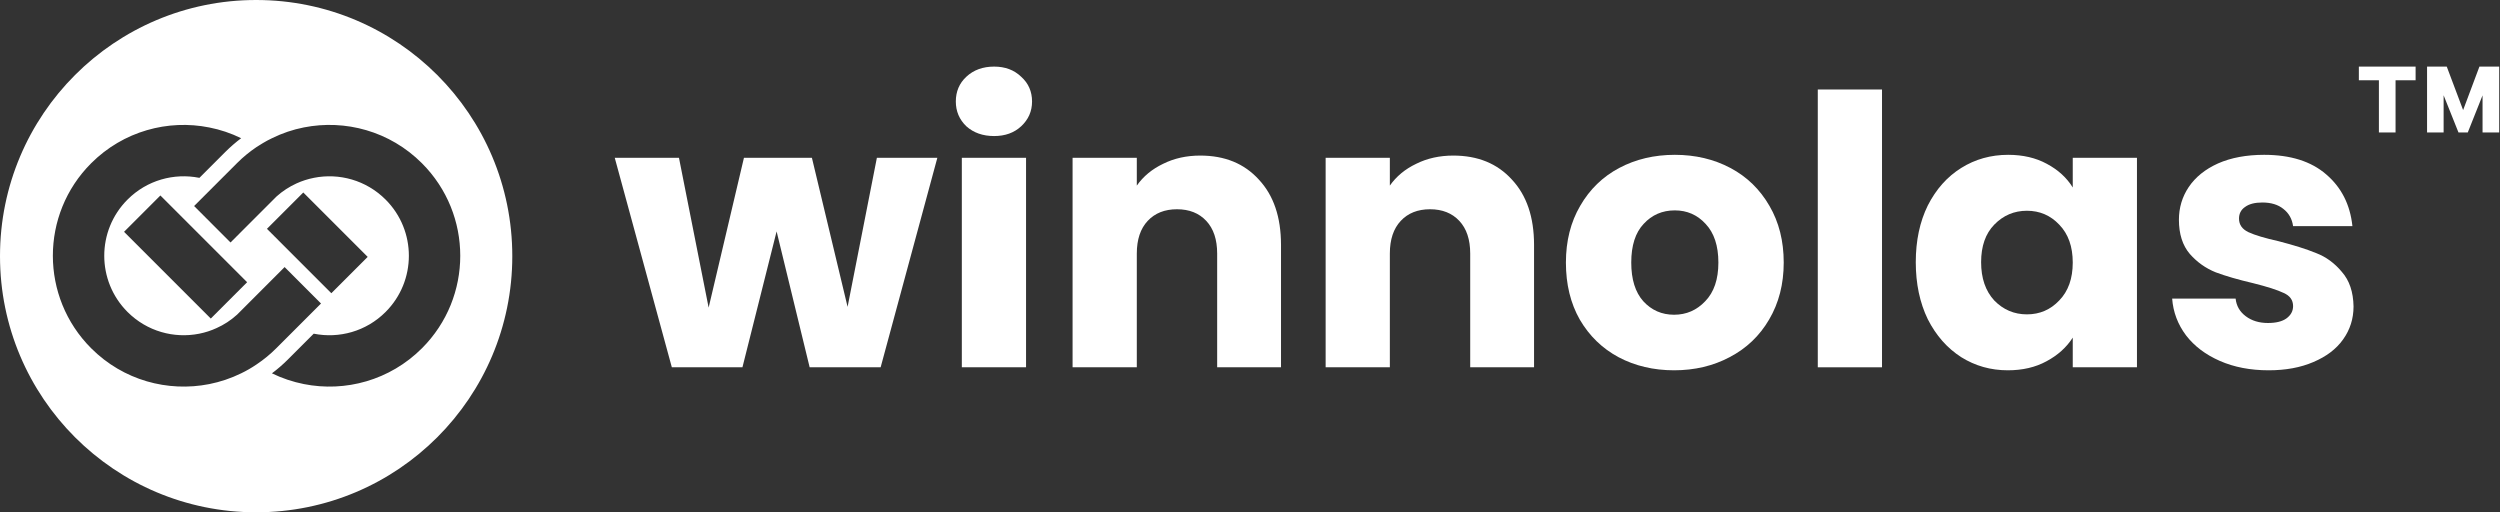
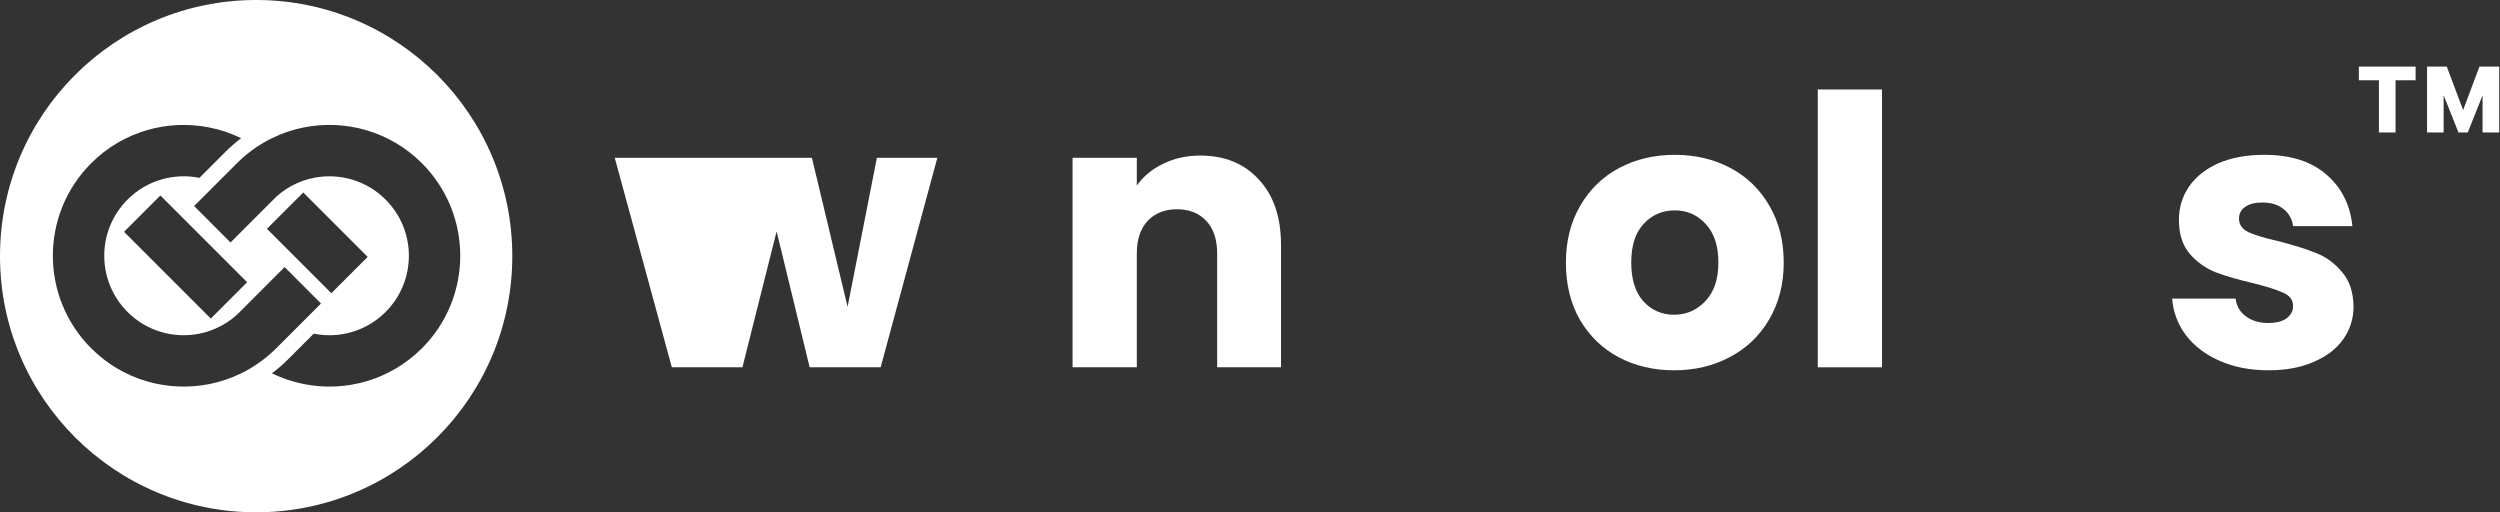
<svg xmlns="http://www.w3.org/2000/svg" width="488" height="100" viewBox="0 0 488 100" fill="none">
  <rect x="0" y="0" width="488" height="100" fill="#333333" stroke="none" />
  <path fill-rule="evenodd" clip-rule="evenodd" d="M50 100C77.614 100 100 77.614 100 50C100 22.386 77.614 0 50 0C22.386 0 0 22.386 0 50C0 77.614 22.386 100 50 100ZM82.355 31.858C76.092 25.595 67.397 23.273 59.308 24.872C57.165 25.297 55.077 25.998 53.086 26.983C52.486 27.266 51.896 27.582 51.321 27.929C50.896 28.173 50.487 28.425 50.078 28.701C48.747 29.6 47.479 30.631 46.297 31.812L39.877 38.233L37.892 40.218L37.908 40.234L44.998 47.332L52.095 40.234L53.986 38.344C55.175 37.28 56.491 36.437 57.869 35.807C58.956 35.311 60.09 34.948 61.24 34.721C61.243 34.721 61.247 34.719 61.251 34.718C61.253 34.718 61.254 34.717 61.256 34.717C61.262 34.715 61.267 34.712 61.272 34.712C66.178 33.735 71.464 35.154 75.269 38.958C81.326 45.014 81.326 54.837 75.269 60.894C71.464 64.707 66.171 66.116 61.263 65.139C61.255 65.139 61.247 65.139 61.24 65.131L56.152 70.219C55.184 71.18 54.159 72.07 53.081 72.873C55.074 73.85 57.169 74.543 59.303 74.968C67.376 76.583 76.095 74.251 82.365 67.982C92.336 58.01 92.336 41.84 82.357 31.86L82.355 31.858ZM31.307 38.157L24.215 45.25L41.147 62.182L48.239 55.09L31.307 38.157ZM52.109 44.666L59.201 37.574L71.771 50.144L64.678 57.236L52.109 44.666ZM62.663 59.246L55.573 52.15L55.557 52.133L46.294 61.404L46.23 61.46C45.026 62.547 43.693 63.406 42.284 64.036C41.198 64.54 40.072 64.902 38.921 65.131C38.917 65.131 38.911 65.133 38.906 65.135C38.9 65.137 38.894 65.139 38.89 65.139C33.984 66.116 28.698 64.697 24.893 60.894C18.836 54.837 18.836 45.014 24.893 38.958C28.698 35.145 33.99 33.735 38.898 34.712C38.907 34.712 38.915 34.712 38.921 34.721L44.009 29.633C44.978 28.672 46.002 27.782 47.073 26.978C45.08 26.001 42.993 25.301 40.859 24.883C32.788 23.265 24.068 25.595 17.797 31.866C7.825 41.838 7.825 58.009 17.805 67.988C24.066 74.25 32.763 76.573 40.852 74.975C42.986 74.549 45.083 73.849 47.075 72.872C48.107 72.376 49.107 71.8 50.076 71.139C50.099 71.122 50.123 71.108 50.146 71.091C51.485 70.193 52.745 69.162 53.919 67.988L62.661 59.246H62.663Z" fill="white" />
  <g clip-path="url(#clip0_341_45)">
-     <path d="M182.969 30.807L171.9 71.696H158.045L151.594 45.169L144.924 71.696H131.142L120 30.807H132.535L138.326 60.045L145.217 30.807H158.485L165.449 59.898L171.167 30.807H182.969Z" fill="white" />
-     <path d="M194.053 26.557C191.854 26.557 190.046 25.921 188.629 24.651C187.26 23.332 186.576 21.72 186.576 19.815C186.576 17.861 187.26 16.249 188.629 14.979C190.046 13.659 191.854 13 194.053 13C196.204 13 197.963 13.659 199.331 14.979C200.748 16.249 201.457 17.861 201.457 19.815C201.457 21.72 200.748 23.332 199.331 24.651C197.963 25.921 196.204 26.557 194.053 26.557ZM200.284 30.807V71.696H187.749V30.807H200.284Z" fill="white" />
+     <path d="M182.969 30.807L171.9 71.696H158.045L151.594 45.169L144.924 71.696H131.142L120 30.807H132.535L145.217 30.807H158.485L165.449 59.898L171.167 30.807H182.969Z" fill="white" />
    <path d="M234.292 30.367C239.081 30.367 242.893 31.93 245.727 35.057C248.611 38.135 250.053 42.385 250.053 47.807V71.696H237.591V49.493C237.591 46.757 236.882 44.632 235.464 43.118C234.048 41.603 232.142 40.846 229.747 40.846C227.353 40.846 225.447 41.603 224.029 43.118C222.612 44.632 221.904 46.757 221.904 49.493V71.696H209.368V30.807H221.904V36.229C223.174 34.422 224.885 33.005 227.035 31.979C229.185 30.904 231.604 30.367 234.292 30.367Z" fill="white" />
-     <path d="M283.687 30.367C288.476 30.367 292.288 31.93 295.123 35.057C298.006 38.135 299.447 42.385 299.447 47.807V71.696H286.985V49.493C286.985 46.757 286.277 44.632 284.86 43.118C283.442 41.603 281.536 40.846 279.142 40.846C276.747 40.846 274.841 41.603 273.425 43.118C272.007 44.632 271.298 46.757 271.298 49.493V71.696H258.764V30.807H271.298V36.229C272.568 34.422 274.28 33.005 276.43 31.979C278.579 30.904 280.999 30.367 283.687 30.367Z" fill="white" />
    <path d="M326.778 72.282C322.77 72.282 319.154 71.427 315.928 69.718C312.751 68.008 310.235 65.565 308.378 62.39C306.57 59.214 305.666 55.502 305.666 51.251C305.666 47.05 306.594 43.362 308.451 40.186C310.308 36.962 312.85 34.495 316.075 32.785C319.3 31.075 322.917 30.221 326.924 30.221C330.931 30.221 334.548 31.075 337.773 32.785C340.999 34.495 343.539 36.962 345.397 40.186C347.254 43.362 348.183 47.05 348.183 51.251C348.183 55.453 347.229 59.166 345.323 62.39C343.466 65.565 340.9 68.008 337.627 69.718C334.401 71.427 330.784 72.282 326.778 72.282ZM326.778 61.437C329.172 61.437 331.2 60.558 332.861 58.799C334.572 57.041 335.428 54.525 335.428 51.251C335.428 47.978 334.596 45.462 332.935 43.704C331.322 41.945 329.318 41.066 326.924 41.066C324.48 41.066 322.452 41.945 320.839 43.704C319.227 45.413 318.421 47.929 318.421 51.251C318.421 54.525 319.202 57.041 320.767 58.799C322.379 60.558 324.383 61.437 326.778 61.437Z" fill="white" />
    <path d="M367.368 17.47V71.696H354.832V17.47H367.368Z" fill="white" />
-     <path d="M373.959 51.178C373.959 46.977 374.742 43.288 376.305 40.113C377.918 36.938 380.092 34.495 382.83 32.785C385.566 31.075 388.62 30.221 391.992 30.221C394.875 30.221 397.392 30.807 399.542 31.979C401.742 33.152 403.428 34.691 404.601 36.596V30.807H417.135V71.696H404.601V65.907C403.379 67.812 401.669 69.351 399.469 70.524C397.319 71.696 394.803 72.282 391.92 72.282C388.596 72.282 385.566 71.427 382.83 69.718C380.092 67.959 377.918 65.492 376.305 62.316C374.742 59.092 373.959 55.379 373.959 51.178ZM404.601 51.251C404.601 48.125 403.721 45.658 401.962 43.85C400.252 42.043 398.15 41.139 395.658 41.139C393.165 41.139 391.039 42.043 389.281 43.85C387.569 45.609 386.714 48.052 386.714 51.178C386.714 54.305 387.569 56.796 389.281 58.653C391.039 60.46 393.165 61.364 395.658 61.364C398.15 61.364 400.252 60.46 401.962 58.653C403.721 56.845 404.601 54.378 404.601 51.251Z" fill="white" />
    <path d="M442.844 72.282C439.277 72.282 436.1 71.672 433.315 70.451C430.529 69.229 428.33 67.568 426.717 65.468C425.104 63.318 424.201 60.924 424.005 58.286H436.393C436.54 59.703 437.2 60.851 438.373 61.73C439.546 62.61 440.987 63.049 442.698 63.049C444.262 63.049 445.46 62.756 446.29 62.17C447.17 61.535 447.61 60.729 447.61 59.752C447.61 58.579 446.998 57.724 445.776 57.187C444.555 56.601 442.576 55.966 439.839 55.282C436.907 54.598 434.464 53.889 432.509 53.157C430.554 52.375 428.868 51.178 427.45 49.566C426.033 47.905 425.325 45.682 425.325 42.898C425.325 40.553 425.96 38.428 427.231 36.522C428.55 34.568 430.456 33.029 432.949 31.906C435.49 30.782 438.495 30.221 441.965 30.221C447.096 30.221 451.128 31.491 454.06 34.031C457.042 36.571 458.752 39.942 459.192 44.143H447.61C447.414 42.727 446.779 41.603 445.704 40.773C444.677 39.942 443.309 39.527 441.599 39.527C440.132 39.527 439.009 39.82 438.227 40.406C437.444 40.944 437.054 41.701 437.054 42.678C437.054 43.85 437.665 44.73 438.886 45.316C440.157 45.902 442.111 46.488 444.75 47.075C447.781 47.856 450.248 48.638 452.154 49.419C454.06 50.152 455.722 51.374 457.139 53.083C458.605 54.744 459.363 56.992 459.411 59.825C459.411 62.219 458.727 64.368 457.359 66.274C456.039 68.13 454.11 69.596 451.568 70.67C449.076 71.745 446.168 72.282 442.844 72.282Z" fill="white" />
    <path d="M479.894 25.854L474.758 13H477.606L480.802 21.488L483.983 13H486.83L481.712 25.854H479.894ZM473.762 25.854V13H476.994V25.854H473.762ZM484.594 25.854V13H487.844V25.854H484.594ZM464.362 25.854V14.118H467.612V25.854H464.362ZM460.449 15.672V13H471.526V15.672H460.449Z" fill="white" />
  </g>
  <defs>
    <clipPath id="clip0_341_45">
      <rect width="368" height="60" fill="white" transform="translate(120 13)" />
    </clipPath>
  </defs>
</svg>